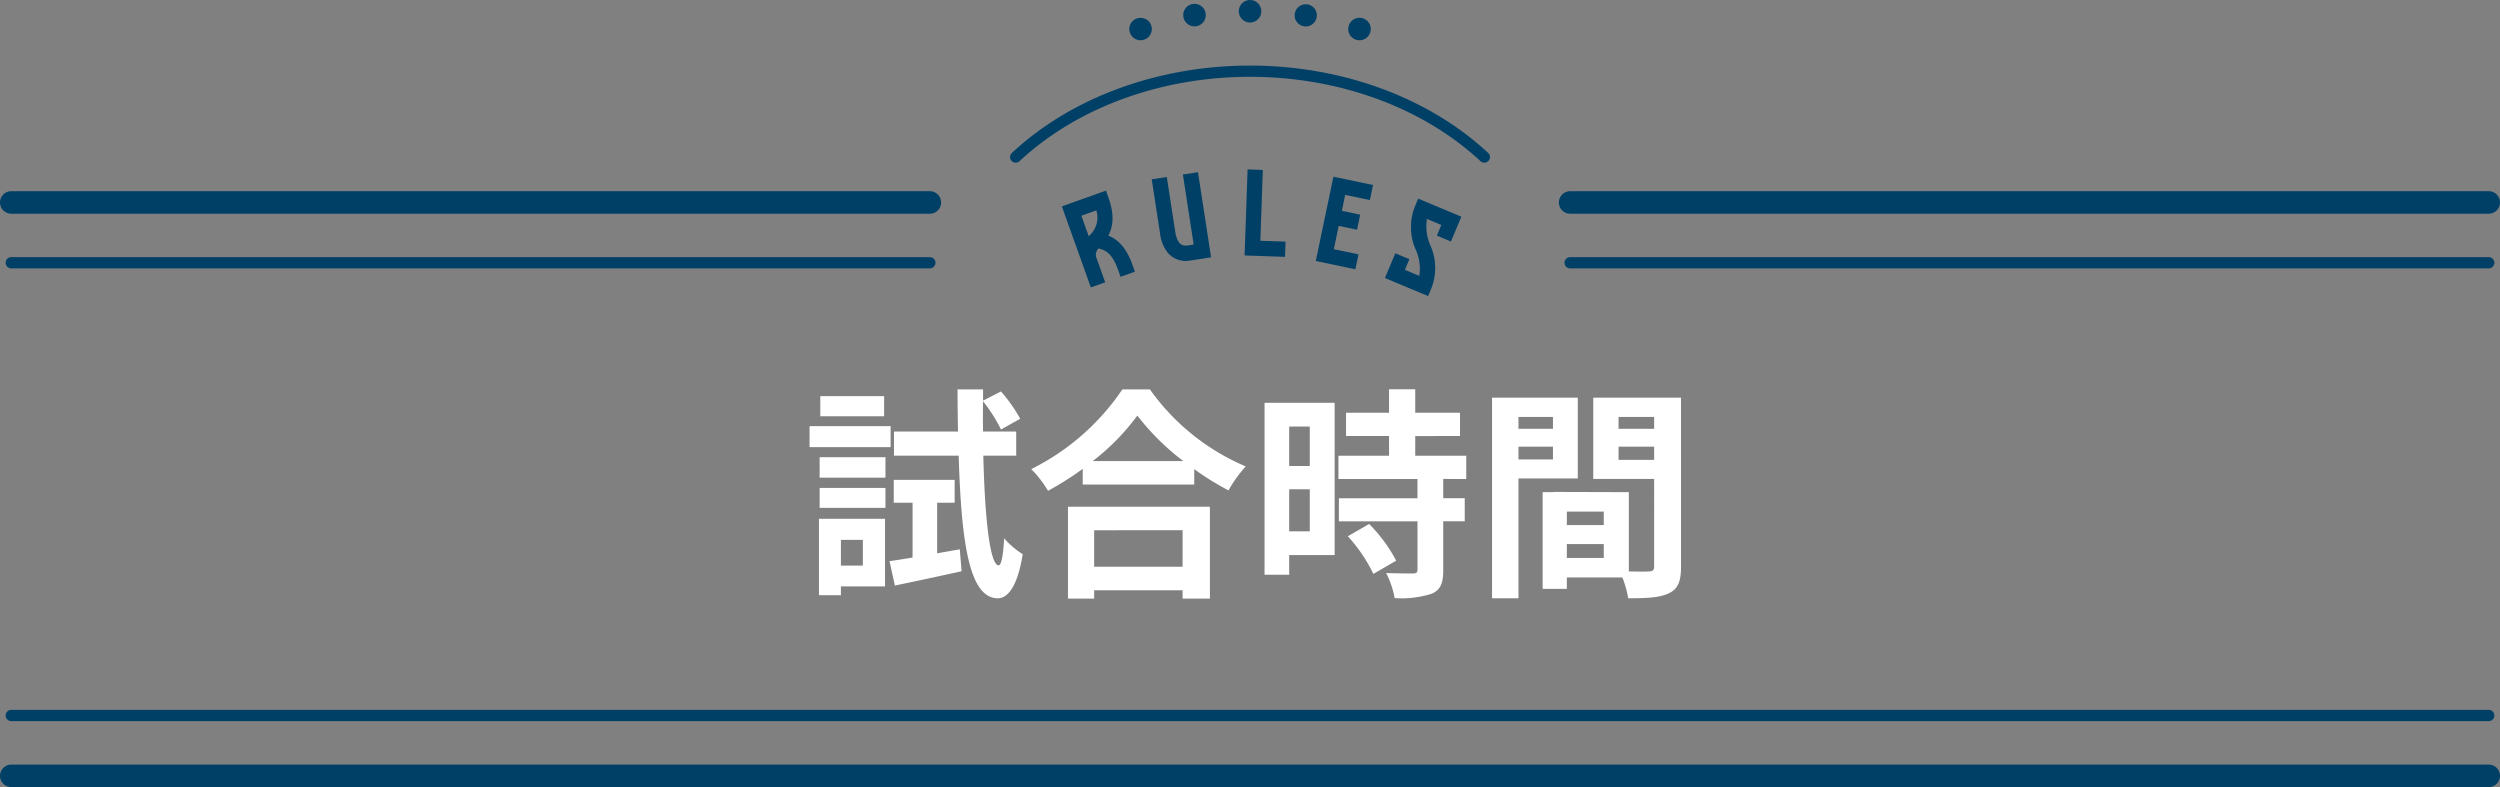
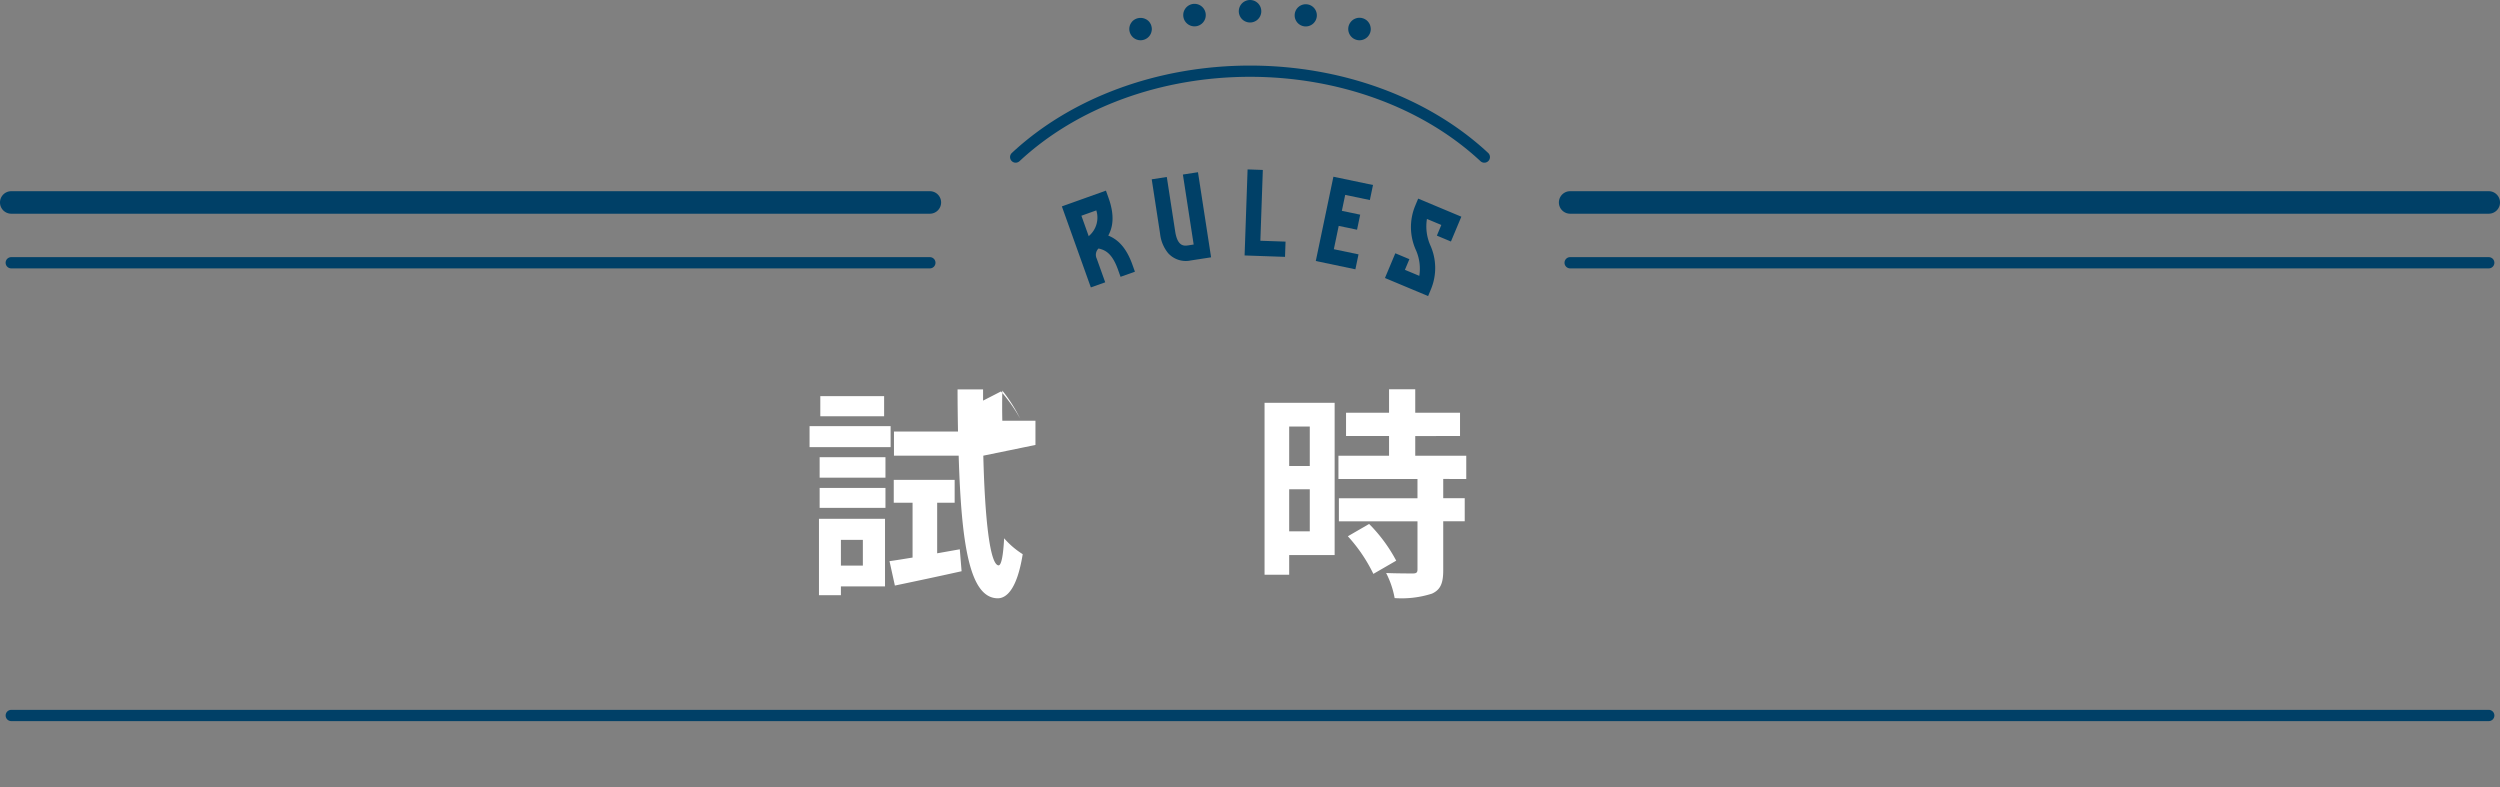
<svg xmlns="http://www.w3.org/2000/svg" id="グループ_20008" data-name="グループ 20008" width="343" height="107.987" viewBox="0 0 343 107.987">
  <rect x="0" y="0" width="343" height="107.987" fill="#808080" stroke="none" />
  <defs>
    <clipPath id="clip-path">
      <rect id="長方形_26038" data-name="長方形 26038" width="343" height="107.987" fill="none" />
    </clipPath>
  </defs>
  <g id="グループ_20007" data-name="グループ 20007" clip-path="url(#clip-path)">
    <path id="パス_53367" data-name="パス 53367" d="M374.852,8.007a1.554,1.554,0,0,1-.3-.03,1.463,1.463,0,0,1-.287-.089A1.665,1.665,0,0,1,374,7.75a1.791,1.791,0,0,1-.233-.193,1.557,1.557,0,0,1-.456-1.09,1.54,1.54,0,0,1,.119-.595,1.682,1.682,0,0,1,.144-.263,1.288,1.288,0,0,1,.193-.238A1.791,1.791,0,0,1,374,5.178a1.665,1.665,0,0,1,.268-.139,1.463,1.463,0,0,1,.287-.089,1.565,1.565,0,0,1,1.392.421,1.251,1.251,0,0,1,.193.238,1.679,1.679,0,0,1,.144.263,1.831,1.831,0,0,1,.119.595,1.548,1.548,0,0,1-1.546,1.541" transform="translate(-188.333 -2.483)" fill="#004067" />
    <path id="パス_53368" data-name="パス 53368" d="M344.194,3.606a1.522,1.522,0,1,1,.228.02,1.215,1.215,0,0,1-.228-.02M327.649,2.3a1.545,1.545,0,1,1,1.754,1.3,1.819,1.819,0,0,1-.228.015A1.544,1.544,0,0,1,327.649,2.3m7.606-.763A1.543,1.543,0,1,1,336.8,3.086a1.544,1.544,0,0,1-1.546-1.546" transform="translate(-165.291 0.001)" fill="#004067" />
    <path id="パス_53369" data-name="パス 53369" d="M314.242,8.026a1.541,1.541,0,0,1-1.09-.451,1.419,1.419,0,0,1-.193-.233,1.73,1.73,0,0,1-.144-.268,1.536,1.536,0,0,1,0-1.184,1.937,1.937,0,0,1,.144-.263,1.452,1.452,0,0,1,.193-.238,1.594,1.594,0,0,1,2.18,0,1.453,1.453,0,0,1,.193.238,1.944,1.944,0,0,1,.144.263,1.978,1.978,0,0,1,.084.292,1.313,1.313,0,0,1,0,.6,1.978,1.978,0,0,1-.084.292,1.735,1.735,0,0,1-.144.268,1.421,1.421,0,0,1-.193.233,1.55,1.55,0,0,1-1.09.451" transform="translate(-157.756 -2.502)" fill="#004067" />
    <path id="パス_53370" data-name="パス 53370" d="M559.222,56.03H433.189a1.544,1.544,0,1,1,0-3.088H559.222a1.544,1.544,0,0,1,0,3.088" transform="translate(-217.765 -26.709)" fill="#004067" />
    <path id="パス_53371" data-name="パス 53371" d="M560.008,72.743H433.976a.772.772,0,0,1,0-1.544H560.008a.772.772,0,0,1,0,1.544" transform="translate(-218.552 -35.92)" fill="#004067" />
    <path id="パス_53372" data-name="パス 53372" d="M127.577,56.03H1.544a1.544,1.544,0,1,1,0-3.088H127.577a1.544,1.544,0,1,1,0,3.088" transform="translate(0 -26.709)" fill="#004067" />
    <path id="パス_53373" data-name="パス 53373" d="M128.363,72.743H2.33a.772.772,0,0,1,0-1.544H128.363a.772.772,0,1,1,0,1.544" transform="translate(-0.786 -35.92)" fill="#004067" />
    <path id="パス_53374" data-name="パス 53374" d="M342.245,198.1H2.336a.772.772,0,0,1,0-1.544H342.245a.772.772,0,0,1,0,1.544" transform="translate(-0.789 -99.163)" fill="#004067" />
-     <path id="パス_53375" data-name="パス 53375" d="M341.46,214.793H1.55a1.544,1.544,0,0,1,0-3.088H341.46a1.544,1.544,0,0,1,0,3.088" transform="translate(-0.004 -106.805)" fill="#004067" />
    <path id="パス_53376" data-name="パス 53376" d="M280.454,31.484a.772.772,0,0,1-.527-1.337C288.1,22.529,300.007,18.16,312.6,18.16s24.505,4.369,32.677,11.988a.772.772,0,0,1-1.053,1.13C336.335,23.922,324.808,19.7,312.6,19.7s-23.731,4.218-31.62,11.573a.771.771,0,0,1-.526.207" transform="translate(-141.1 -9.162)" fill="#004067" />
    <path id="パス_53377" data-name="パス 53377" d="M294.021,54.948l6.048-2.162.357,1c.892,2.494.564,4.075-.039,5.167,1.2.481,2.42,1.493,3.306,3.971l.352.986-1.971.7-.352-.986c-.8-2.225-1.718-2.687-2.671-2.9a1.213,1.213,0,0,0-.24,1.4l1.158,3.241-1.971.7Zm4.727.55-2.046.731,1.009,2.822a.655.655,0,0,1,.108-.122,3.3,3.3,0,0,0,.929-3.431" transform="translate(-148.334 -26.631)" fill="#004067" />
    <path id="パス_53378" data-name="パス 53378" d="M324.655,57.6,323.177,48l2.069-.319,1.8,11.677-2.774.427a3.263,3.263,0,0,1-3.122-1,5.053,5.053,0,0,1-1.1-2.655L318.9,48.654l2.069-.319,1.151,7.477c.328,2.132,1.268,1.987,1.833,1.9Z" transform="translate(-160.884 -24.053)" fill="#004067" />
    <path id="パス_53379" data-name="パス 53379" d="M347.12,46.981l-.338,9.714,3.455.12-.072,2.092-5.547-.193.411-11.806Z" transform="translate(-173.86 -23.665)" fill="#004067" />
    <path id="パス_53380" data-name="パス 53380" d="M364.333,60.5l2.417-11.564,5.433,1.135-.432,2.065-3.384-.708-.457,2.189,2.515.526-.432,2.064-2.515-.525-.668,3.2,3.384.707-.428,2.049Z" transform="translate(-183.807 -24.689)" fill="#004067" />
    <path id="パス_53381" data-name="パス 53381" d="M388.035,54.993l5.922,2.48-1.427,3.407-1.93-.809.612-1.462-1.974-.826a6.443,6.443,0,0,0,.454,3.593A7.584,7.584,0,0,1,389.8,67.4l-.4.965-5.922-2.48,1.421-3.392,1.93.809-.613,1.462,1.975.826a6.308,6.308,0,0,0-.473-3.549,7.638,7.638,0,0,1-.088-6.069Z" transform="translate(-193.462 -27.744)" fill="#004067" />
-     <path id="パス_53382" data-name="パス 53382" d="M235.282,115.745h-11.12v-2.888h11.12Zm-.768,19.107h-6.052v1.2h-3.01V125.576h9.062Zm-8.97-17.725h9.031v2.8h-9.031Zm0,4.209h9.031v2.734h-9.031Zm8.847-9.83h-8.755v-2.765h8.755ZM228.463,132h3.011v-3.533h-3.011Zm16.312-2.242.246,3.01c-3.164.707-6.512,1.413-9.154,1.966l-.737-3.349c.922-.122,2-.307,3.164-.492v-7.526h-2.581v-3.134h8.356v3.134h-2.4v6.942ZM248,116.913c.215,8.786.922,14.96,2.089,15.052.4,0,.645-1.413.768-3.717a11.471,11.471,0,0,0,2.549,2.181c-.8,5.008-2.334,6.083-3.471,6.052-3.809-.092-4.946-7.342-5.315-19.568h-8.878V113.6h8.786c-.031-1.844-.061-3.748-.061-5.776h3.5v1.536l2.457-1.26a21.658,21.658,0,0,1,2.642,3.748l-2.642,1.475a21.014,21.014,0,0,0-2.457-3.871q-.046,2.12,0,4.147h4.546v3.317Z" transform="translate(-113.09 -54.395)" fill="#fff" />
-     <path id="パス_53383" data-name="パス 53383" d="M301.823,107.82a30.859,30.859,0,0,0,13.148,10.567,17.87,17.87,0,0,0-2.366,3.287,36.807,36.807,0,0,1-4.7-2.918v2.119h-15.3v-2.15a42.746,42.746,0,0,1-4.761,3.01,14.914,14.914,0,0,0-2.3-2.979,32.52,32.52,0,0,0,12.5-10.936Zm-11.243,16.1h19.476v12.6h-3.747v-1.137H294.174v1.137H290.58ZM306.4,117.65a33.653,33.653,0,0,1-6.3-6.236,31.371,31.371,0,0,1-6.113,6.236Zm-12.226,14.5h12.134v-5.007H294.174Z" transform="translate(-144.056 -54.395)" fill="#fff" />
+     <path id="パス_53382" data-name="パス 53382" d="M235.282,115.745h-11.12v-2.888h11.12Zm-.768,19.107h-6.052v1.2h-3.01V125.576h9.062Zm-8.97-17.725h9.031v2.8h-9.031Zm0,4.209h9.031v2.734h-9.031Zm8.847-9.83h-8.755v-2.765h8.755ZM228.463,132h3.011v-3.533h-3.011Zm16.312-2.242.246,3.01c-3.164.707-6.512,1.413-9.154,1.966l-.737-3.349c.922-.122,2-.307,3.164-.492v-7.526h-2.581v-3.134h8.356v3.134h-2.4v6.942ZM248,116.913c.215,8.786.922,14.96,2.089,15.052.4,0,.645-1.413.768-3.717a11.471,11.471,0,0,0,2.549,2.181c-.8,5.008-2.334,6.083-3.471,6.052-3.809-.092-4.946-7.342-5.315-19.568h-8.878V113.6h8.786c-.031-1.844-.061-3.748-.061-5.776h3.5v1.536l2.457-1.26a21.658,21.658,0,0,1,2.642,3.748a21.014,21.014,0,0,0-2.457-3.871q-.046,2.12,0,4.147h4.546v3.317Z" transform="translate(-113.09 -54.395)" fill="#fff" />
    <path id="パス_53384" data-name="パス 53384" d="M359.761,130.521h-6.236v2.7h-3.379V109.632h9.615Zm-6.236-12.226h2.826v-5.407h-2.826Zm2.826,3.194h-2.826v5.776h2.826Zm18.309-1.413v2.642h2.949v3.164H374.66v6.7c0,1.751-.338,2.673-1.536,3.226a13.611,13.611,0,0,1-5.13.614,12.321,12.321,0,0,0-1.167-3.441c1.475.061,3.195.061,3.656.061.492,0,.645-.123.645-.553v-6.6H360.345v-3.164h10.782v-2.642H360.283v-3.195h6.943v-2.7h-5.9v-3.194h5.9v-3.226h3.594v3.226h6.144v3.194H370.82v2.7h7v3.195Zm-10.168,6.174a21.209,21.209,0,0,1,3.717,5.038l-3.134,1.813a21.59,21.59,0,0,0-3.5-5.161Z" transform="translate(-176.649 -54.364)" fill="#fff" />
-     <path id="パス_53385" data-name="パス 53385" d="M416.763,121.2v16.435h-3.625V110.114H424.9V121.2Zm0-6.82h4.731v-1.628h-4.731Zm4.731,2.458h-4.731v1.751h4.731Zm17.571,16.465c0,1.966-.4,3.041-1.628,3.625-1.2.614-2.98.707-5.622.707a13.492,13.492,0,0,0-.8-2.857H423.4v1.567H420.08V123.077h1.505v-.031l10.322.031v10.875c1.2.031,2.334.031,2.734,0,.552,0,.737-.184.737-.676V121.265h-8.356V110.114h12.042Zm-10.6-7.557H423.4v1.843h5.068Zm0,4.455H423.4v1.9h5.068Zm2.028-15.821h4.884v-1.628h-4.884Zm4.884,2.458h-4.884v1.813h4.884Z" transform="translate(-208.429 -55.553)" fill="#fff" />
  </g>
</svg>